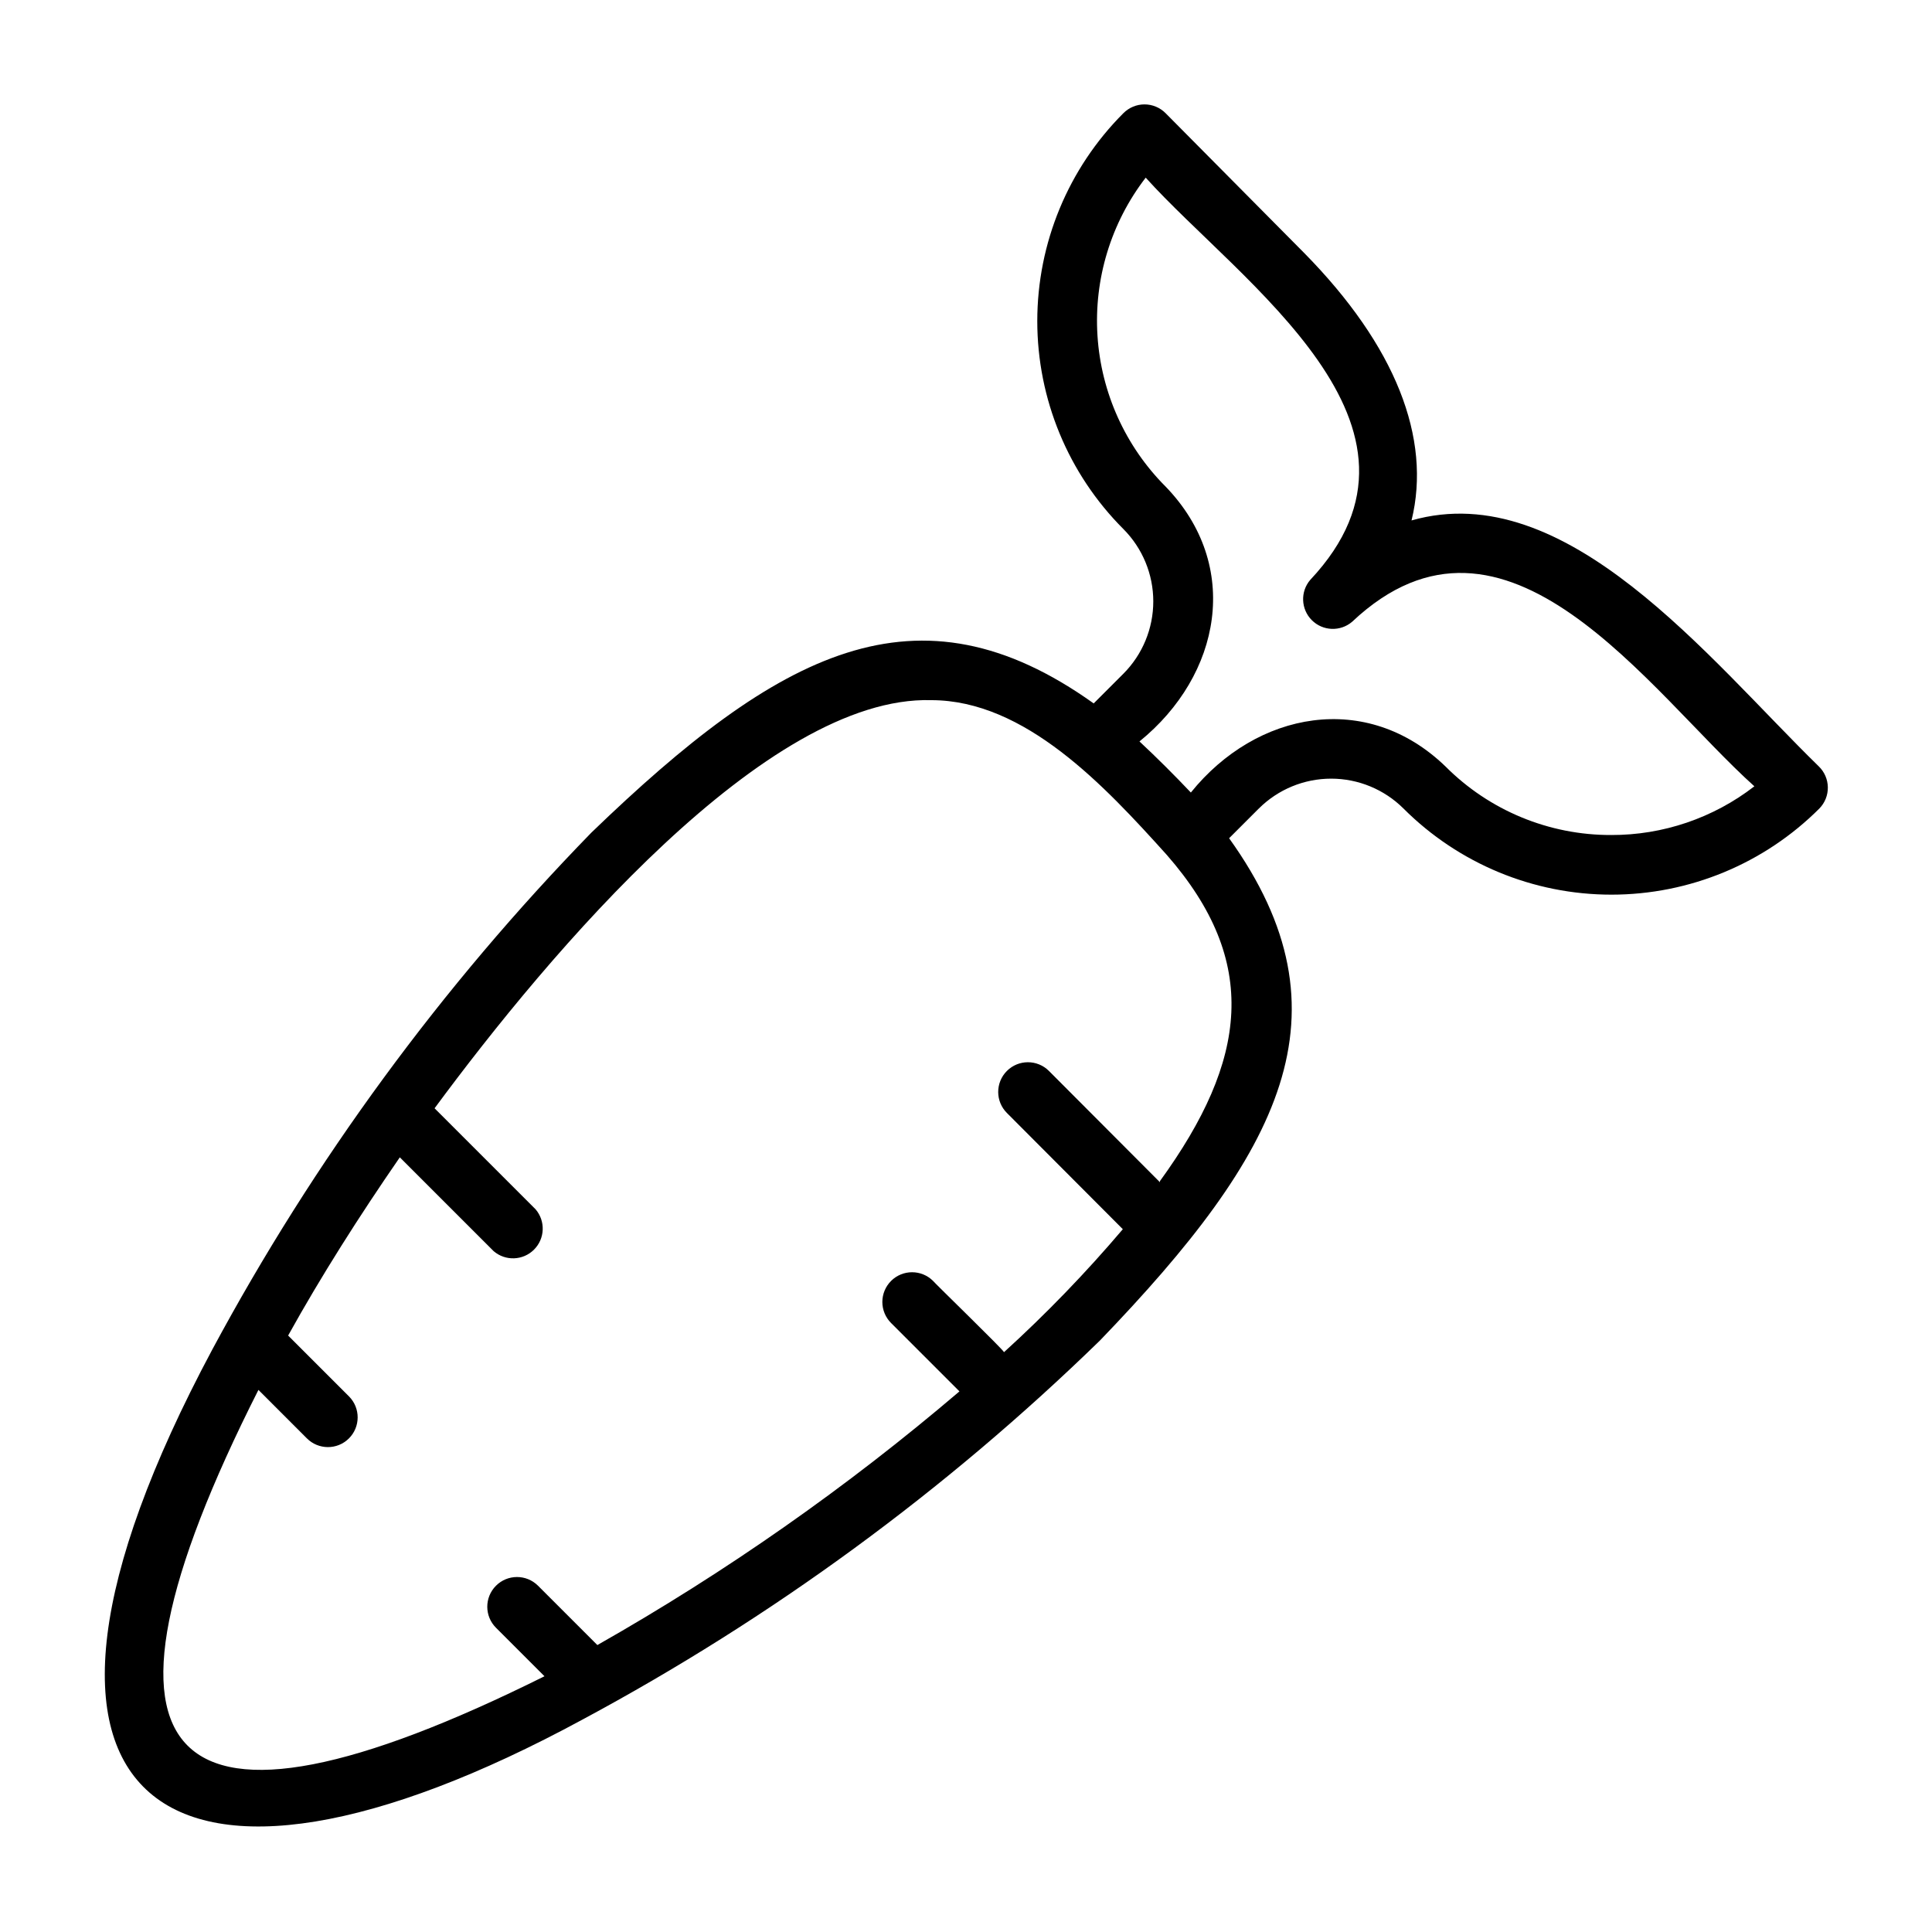
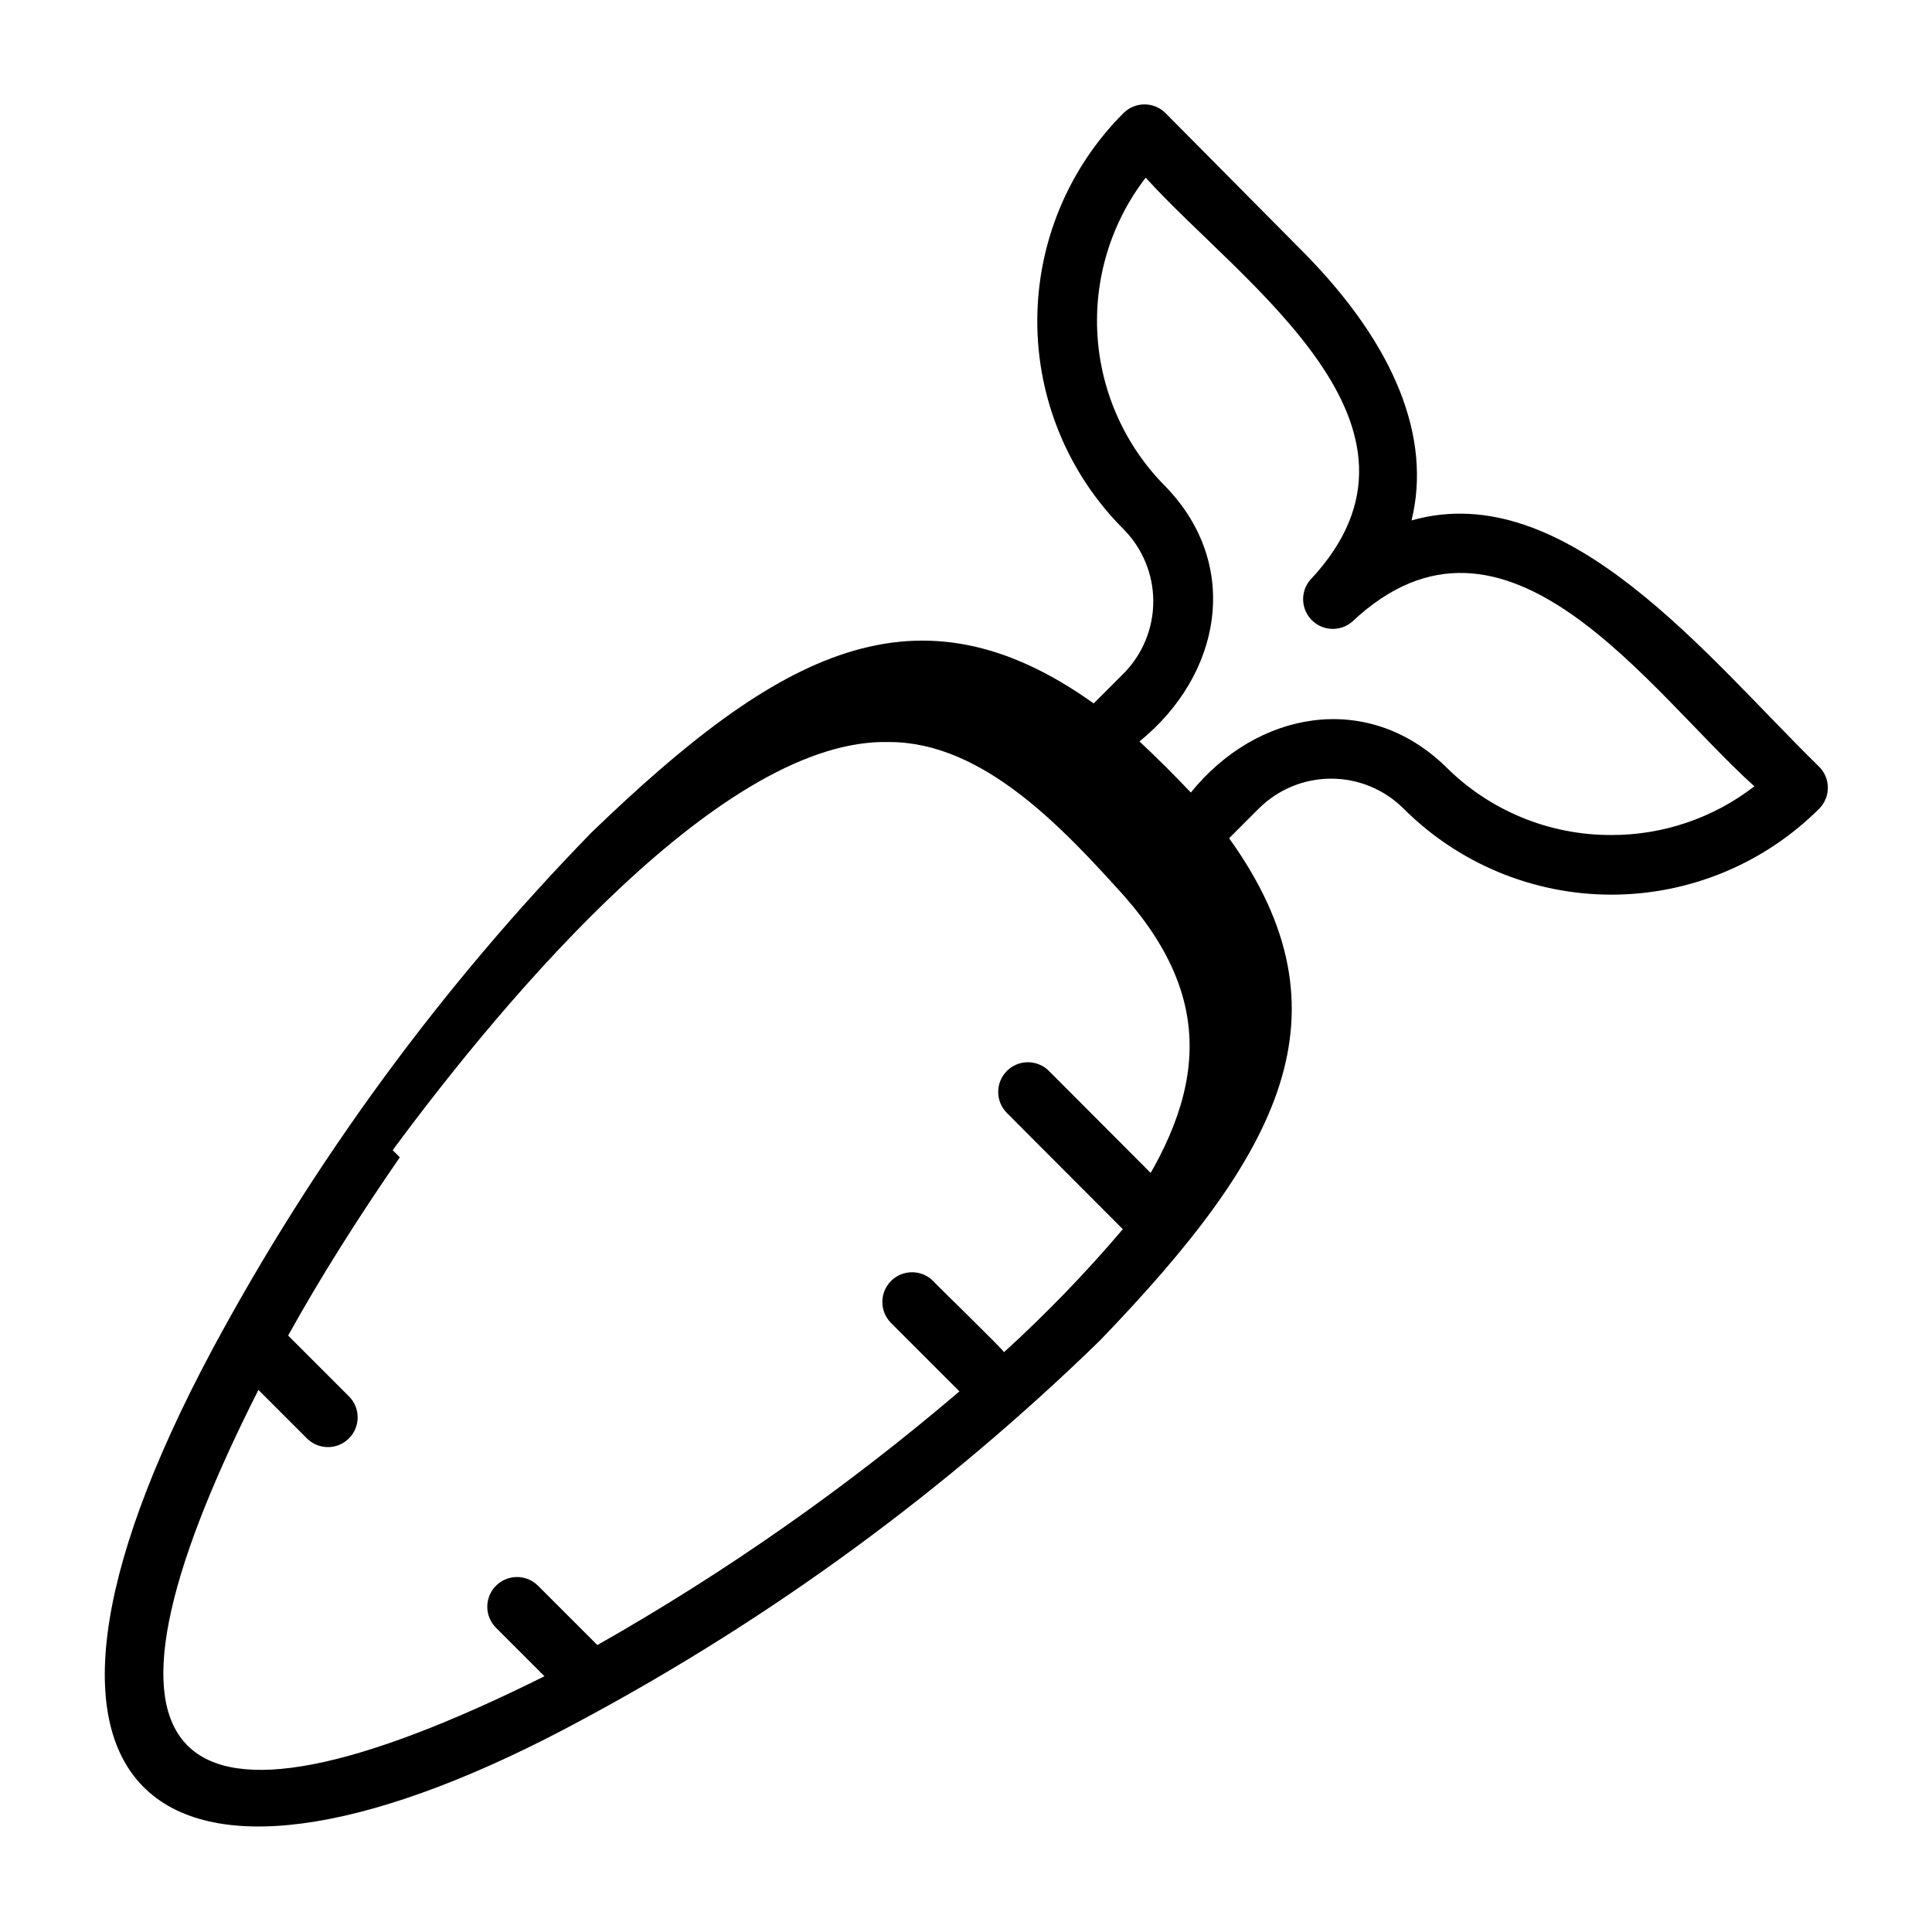
<svg xmlns="http://www.w3.org/2000/svg" fill="#000000" width="800px" height="800px" version="1.1" viewBox="144 144 512 512">
-   <path d="m626 347.1c-29.203-28.496-66.832-76.91-107.93-65.18 5.352-21.805-4.25-46.289-28.418-70.848l-36.762-37.078c-1.477-1.488-3.488-2.328-5.59-2.328-2.098 0-4.109 0.84-5.59 2.328-14.613 14.617-22.82 34.438-22.82 55.105 0 20.668 8.207 40.488 22.82 55.102 5.074 5.094 7.922 11.984 7.922 19.172 0 7.184-2.848 14.078-7.922 19.168l-7.871 7.871c-46.762-33.379-83.363-13.777-133.12 34.242-39.703 40.754-73.512 86.855-100.45 136.97-65.73 122.96-11.414 157.44 98.086 98.086 50.172-26.918 96.332-60.73 137.13-100.45 47.863-49.672 67.621-86.594 34.242-133.12l7.871-7.871h0.004c5.09-5.07 11.98-7.918 19.168-7.918 7.184 0 14.078 2.848 19.168 7.918 14.617 14.613 34.438 22.824 55.105 22.824 20.668 0 40.488-8.211 55.102-22.824 1.473-1.5 2.281-3.523 2.25-5.621-0.027-2.102-0.895-4.102-2.406-5.559zm-174.6 110.21-29.441-29.52c-3.086-3.062-8.074-3.047-11.137 0.039-3.066 3.09-3.051 8.074 0.039 11.141l30.699 30.781c-9.785 11.527-20.301 22.414-31.488 32.59 0-0.473-18.578-18.5-18.812-18.895-3.07-3.051-8.031-3.051-11.102 0-1.488 1.48-2.328 3.492-2.328 5.59s0.84 4.109 2.328 5.59l18.105 18.105c-29.781 25.402-61.91 47.914-95.957 67.227l-15.746-15.746c-3.086-3.062-8.074-3.047-11.141 0.043-3.062 3.086-3.047 8.07 0.043 11.137l12.832 12.832c-100.45 49.988-126.5 24.324-75.809-75.887l12.828 12.832c3.066 3.086 8.055 3.106 11.141 0.039 3.086-3.066 3.106-8.051 0.039-11.141l-16.137-16.137c8.738-15.742 18.734-31.488 29.598-47.23l24.875 24.875c3.125 2.676 7.781 2.496 10.688-0.414 2.91-2.906 3.09-7.562 0.414-10.688l-26.766-26.766c30.621-41.484 88.008-109.42 131.62-108.16 24.875 0 45.973 22.75 62.426 41.012 24.715 28.262 21.488 54.32-1.812 86.438zm119.58-92.023c-16.484 0.051-32.301-6.5-43.926-18.184-20.859-20.152-50.066-14.641-67.465 6.926-4.41-4.644-8.973-9.211-13.617-13.539 21.648-17.555 27.16-46.602 6.926-67.543v0.004c-10.664-10.684-17.082-24.879-18.051-39.941-0.973-15.066 3.57-29.969 12.777-41.93 25.109 27.867 82.027 65.73 43.609 106.59-2.676 3.121-2.492 7.777 0.414 10.684 2.906 2.91 7.562 3.09 10.688 0.414 40.777-38.414 78.719 18.578 106.59 43.609-10.859 8.406-24.211 12.949-37.941 12.91z" />
+   <path d="m626 347.1c-29.203-28.496-66.832-76.91-107.93-65.18 5.352-21.805-4.25-46.289-28.418-70.848l-36.762-37.078c-1.477-1.488-3.488-2.328-5.59-2.328-2.098 0-4.109 0.84-5.59 2.328-14.613 14.617-22.82 34.438-22.82 55.105 0 20.668 8.207 40.488 22.82 55.102 5.074 5.094 7.922 11.984 7.922 19.172 0 7.184-2.848 14.078-7.922 19.168l-7.871 7.871c-46.762-33.379-83.363-13.777-133.12 34.242-39.703 40.754-73.512 86.855-100.45 136.97-65.73 122.96-11.414 157.44 98.086 98.086 50.172-26.918 96.332-60.73 137.13-100.45 47.863-49.672 67.621-86.594 34.242-133.12l7.871-7.871h0.004c5.09-5.07 11.98-7.918 19.168-7.918 7.184 0 14.078 2.848 19.168 7.918 14.617 14.613 34.438 22.824 55.105 22.824 20.668 0 40.488-8.211 55.102-22.824 1.473-1.5 2.281-3.523 2.25-5.621-0.027-2.102-0.895-4.102-2.406-5.559zm-174.6 110.21-29.441-29.52c-3.086-3.062-8.074-3.047-11.137 0.039-3.066 3.09-3.051 8.074 0.039 11.141l30.699 30.781c-9.785 11.527-20.301 22.414-31.488 32.59 0-0.473-18.578-18.5-18.812-18.895-3.07-3.051-8.031-3.051-11.102 0-1.488 1.48-2.328 3.492-2.328 5.59s0.84 4.109 2.328 5.59l18.105 18.105c-29.781 25.402-61.91 47.914-95.957 67.227l-15.746-15.746c-3.086-3.062-8.074-3.047-11.141 0.043-3.062 3.086-3.047 8.07 0.043 11.137l12.832 12.832c-100.45 49.988-126.5 24.324-75.809-75.887l12.828 12.832c3.066 3.086 8.055 3.106 11.141 0.039 3.086-3.066 3.106-8.051 0.039-11.141l-16.137-16.137c8.738-15.742 18.734-31.488 29.598-47.23l24.875 24.875l-26.766-26.766c30.621-41.484 88.008-109.42 131.62-108.16 24.875 0 45.973 22.75 62.426 41.012 24.715 28.262 21.488 54.32-1.812 86.438zm119.58-92.023c-16.484 0.051-32.301-6.5-43.926-18.184-20.859-20.152-50.066-14.641-67.465 6.926-4.41-4.644-8.973-9.211-13.617-13.539 21.648-17.555 27.16-46.602 6.926-67.543v0.004c-10.664-10.684-17.082-24.879-18.051-39.941-0.973-15.066 3.57-29.969 12.777-41.93 25.109 27.867 82.027 65.73 43.609 106.59-2.676 3.121-2.492 7.777 0.414 10.684 2.906 2.91 7.562 3.09 10.688 0.414 40.777-38.414 78.719 18.578 106.59 43.609-10.859 8.406-24.211 12.949-37.941 12.91z" />
</svg>